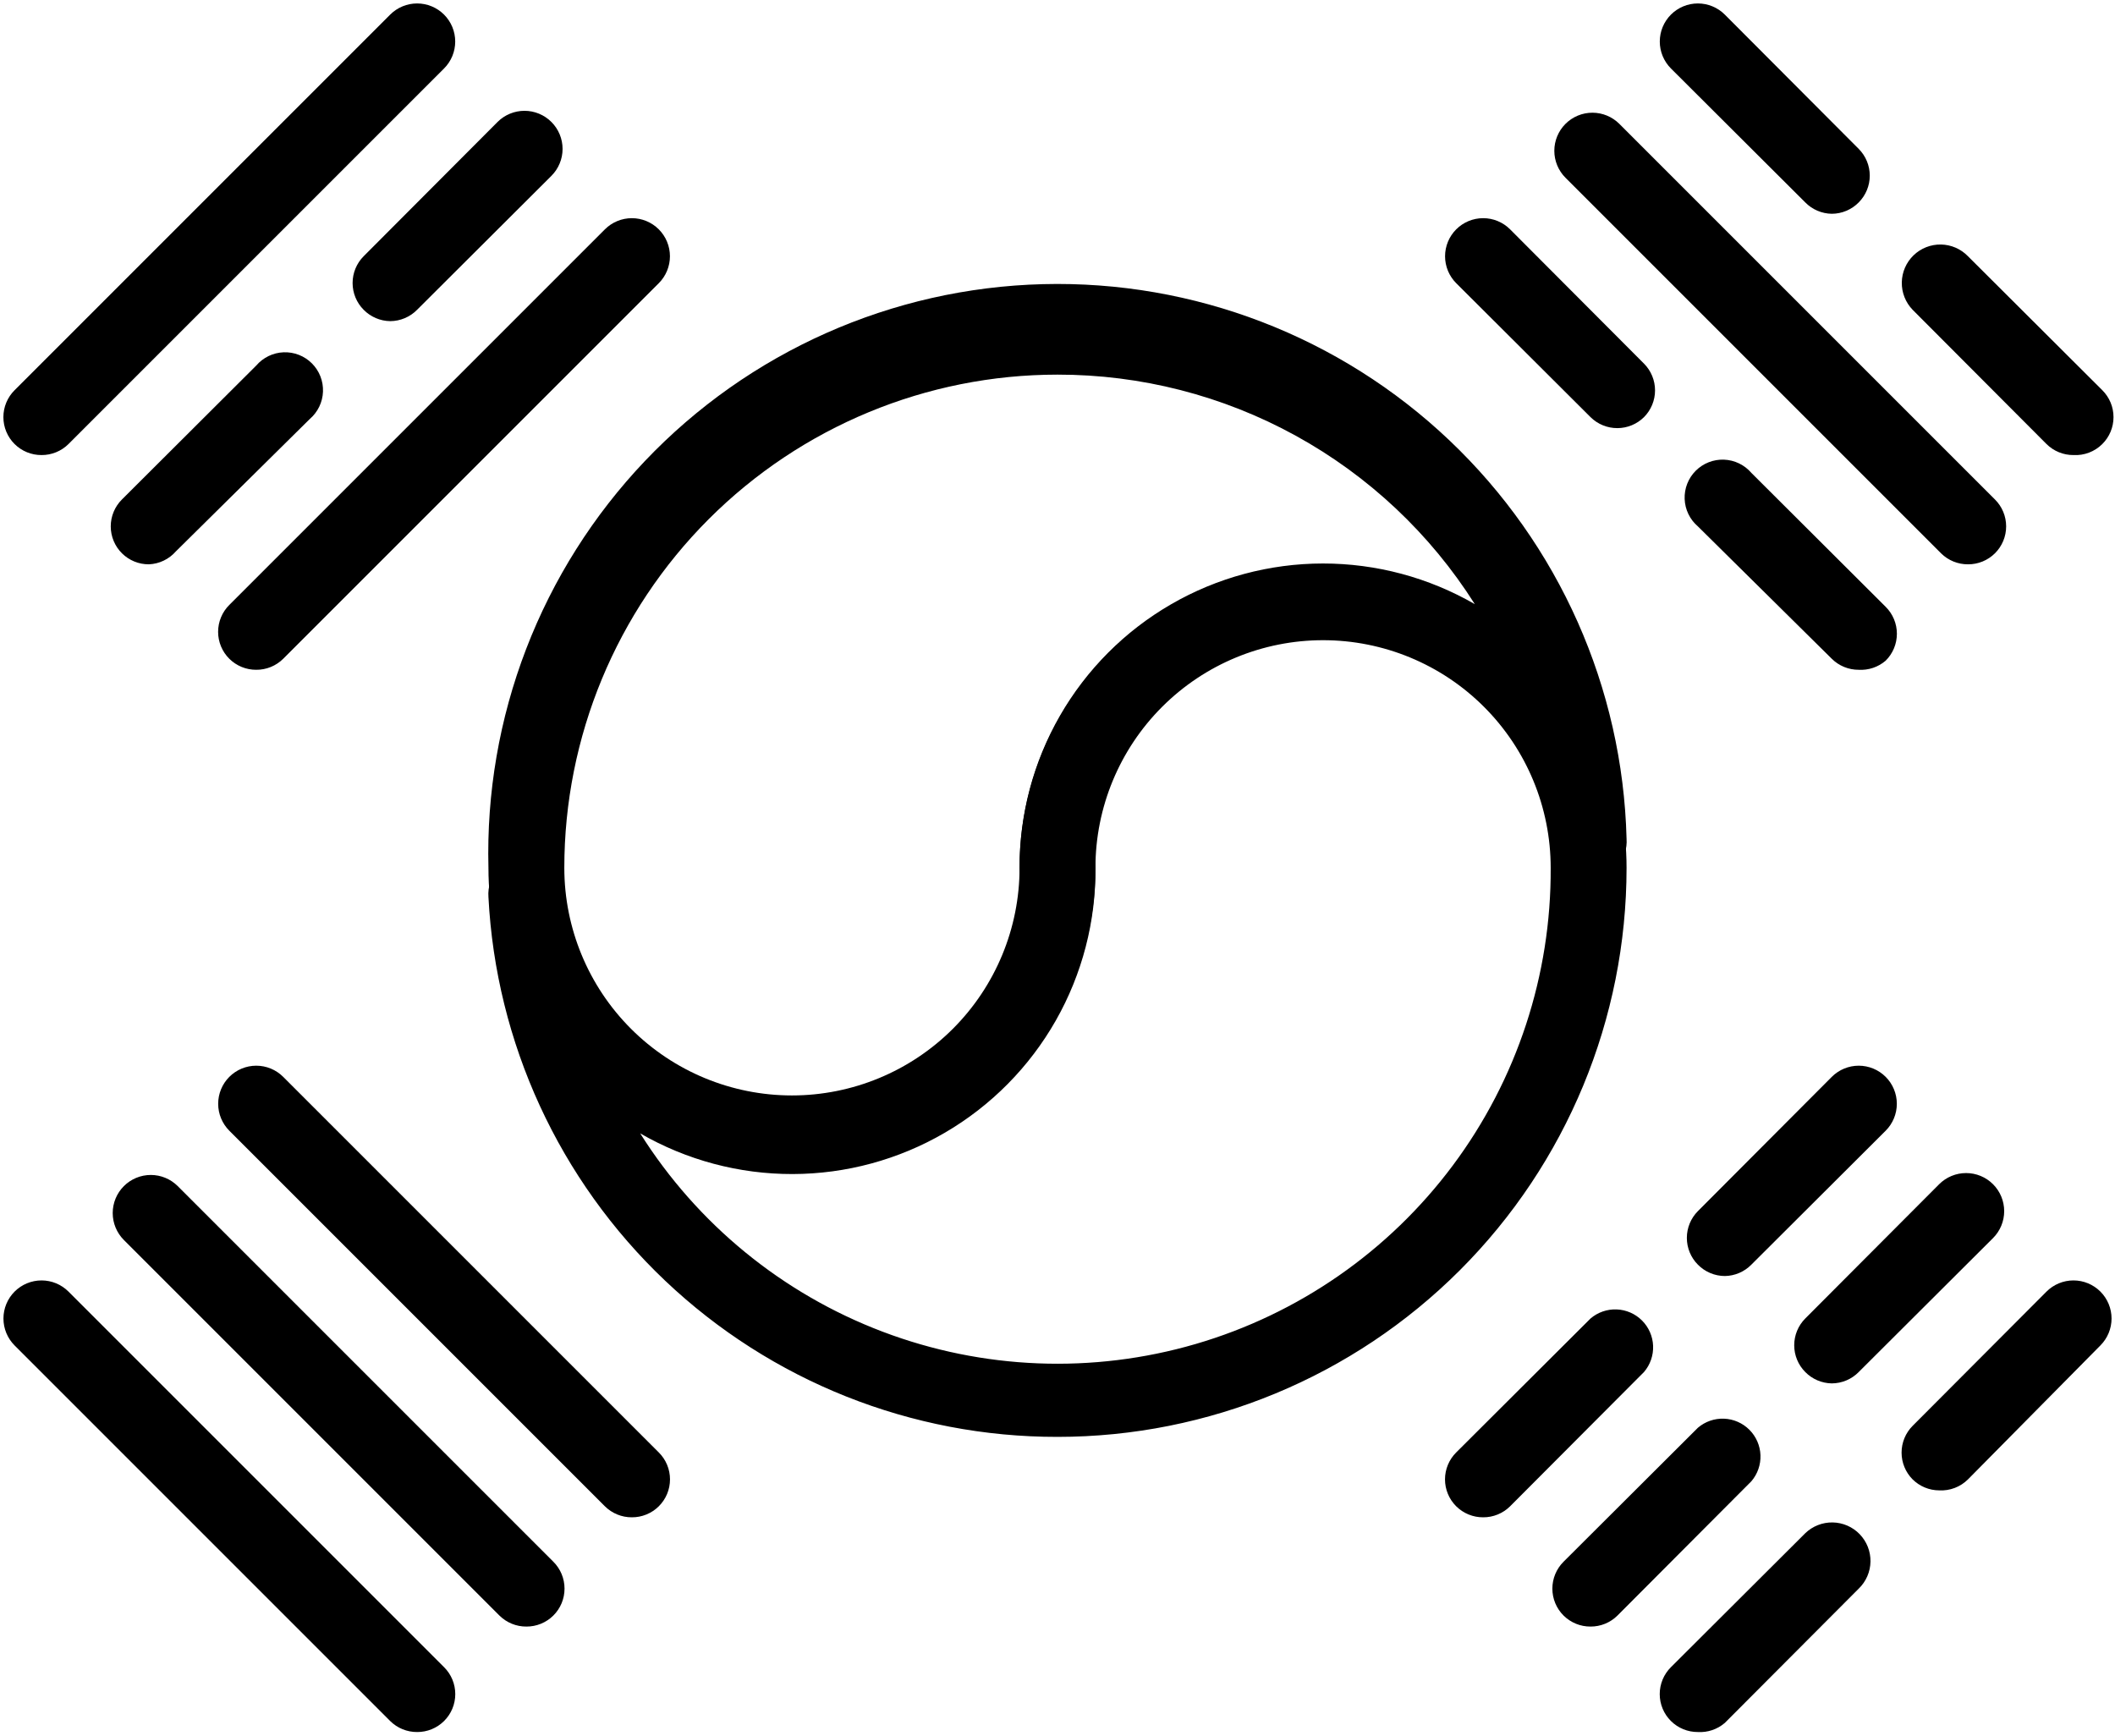
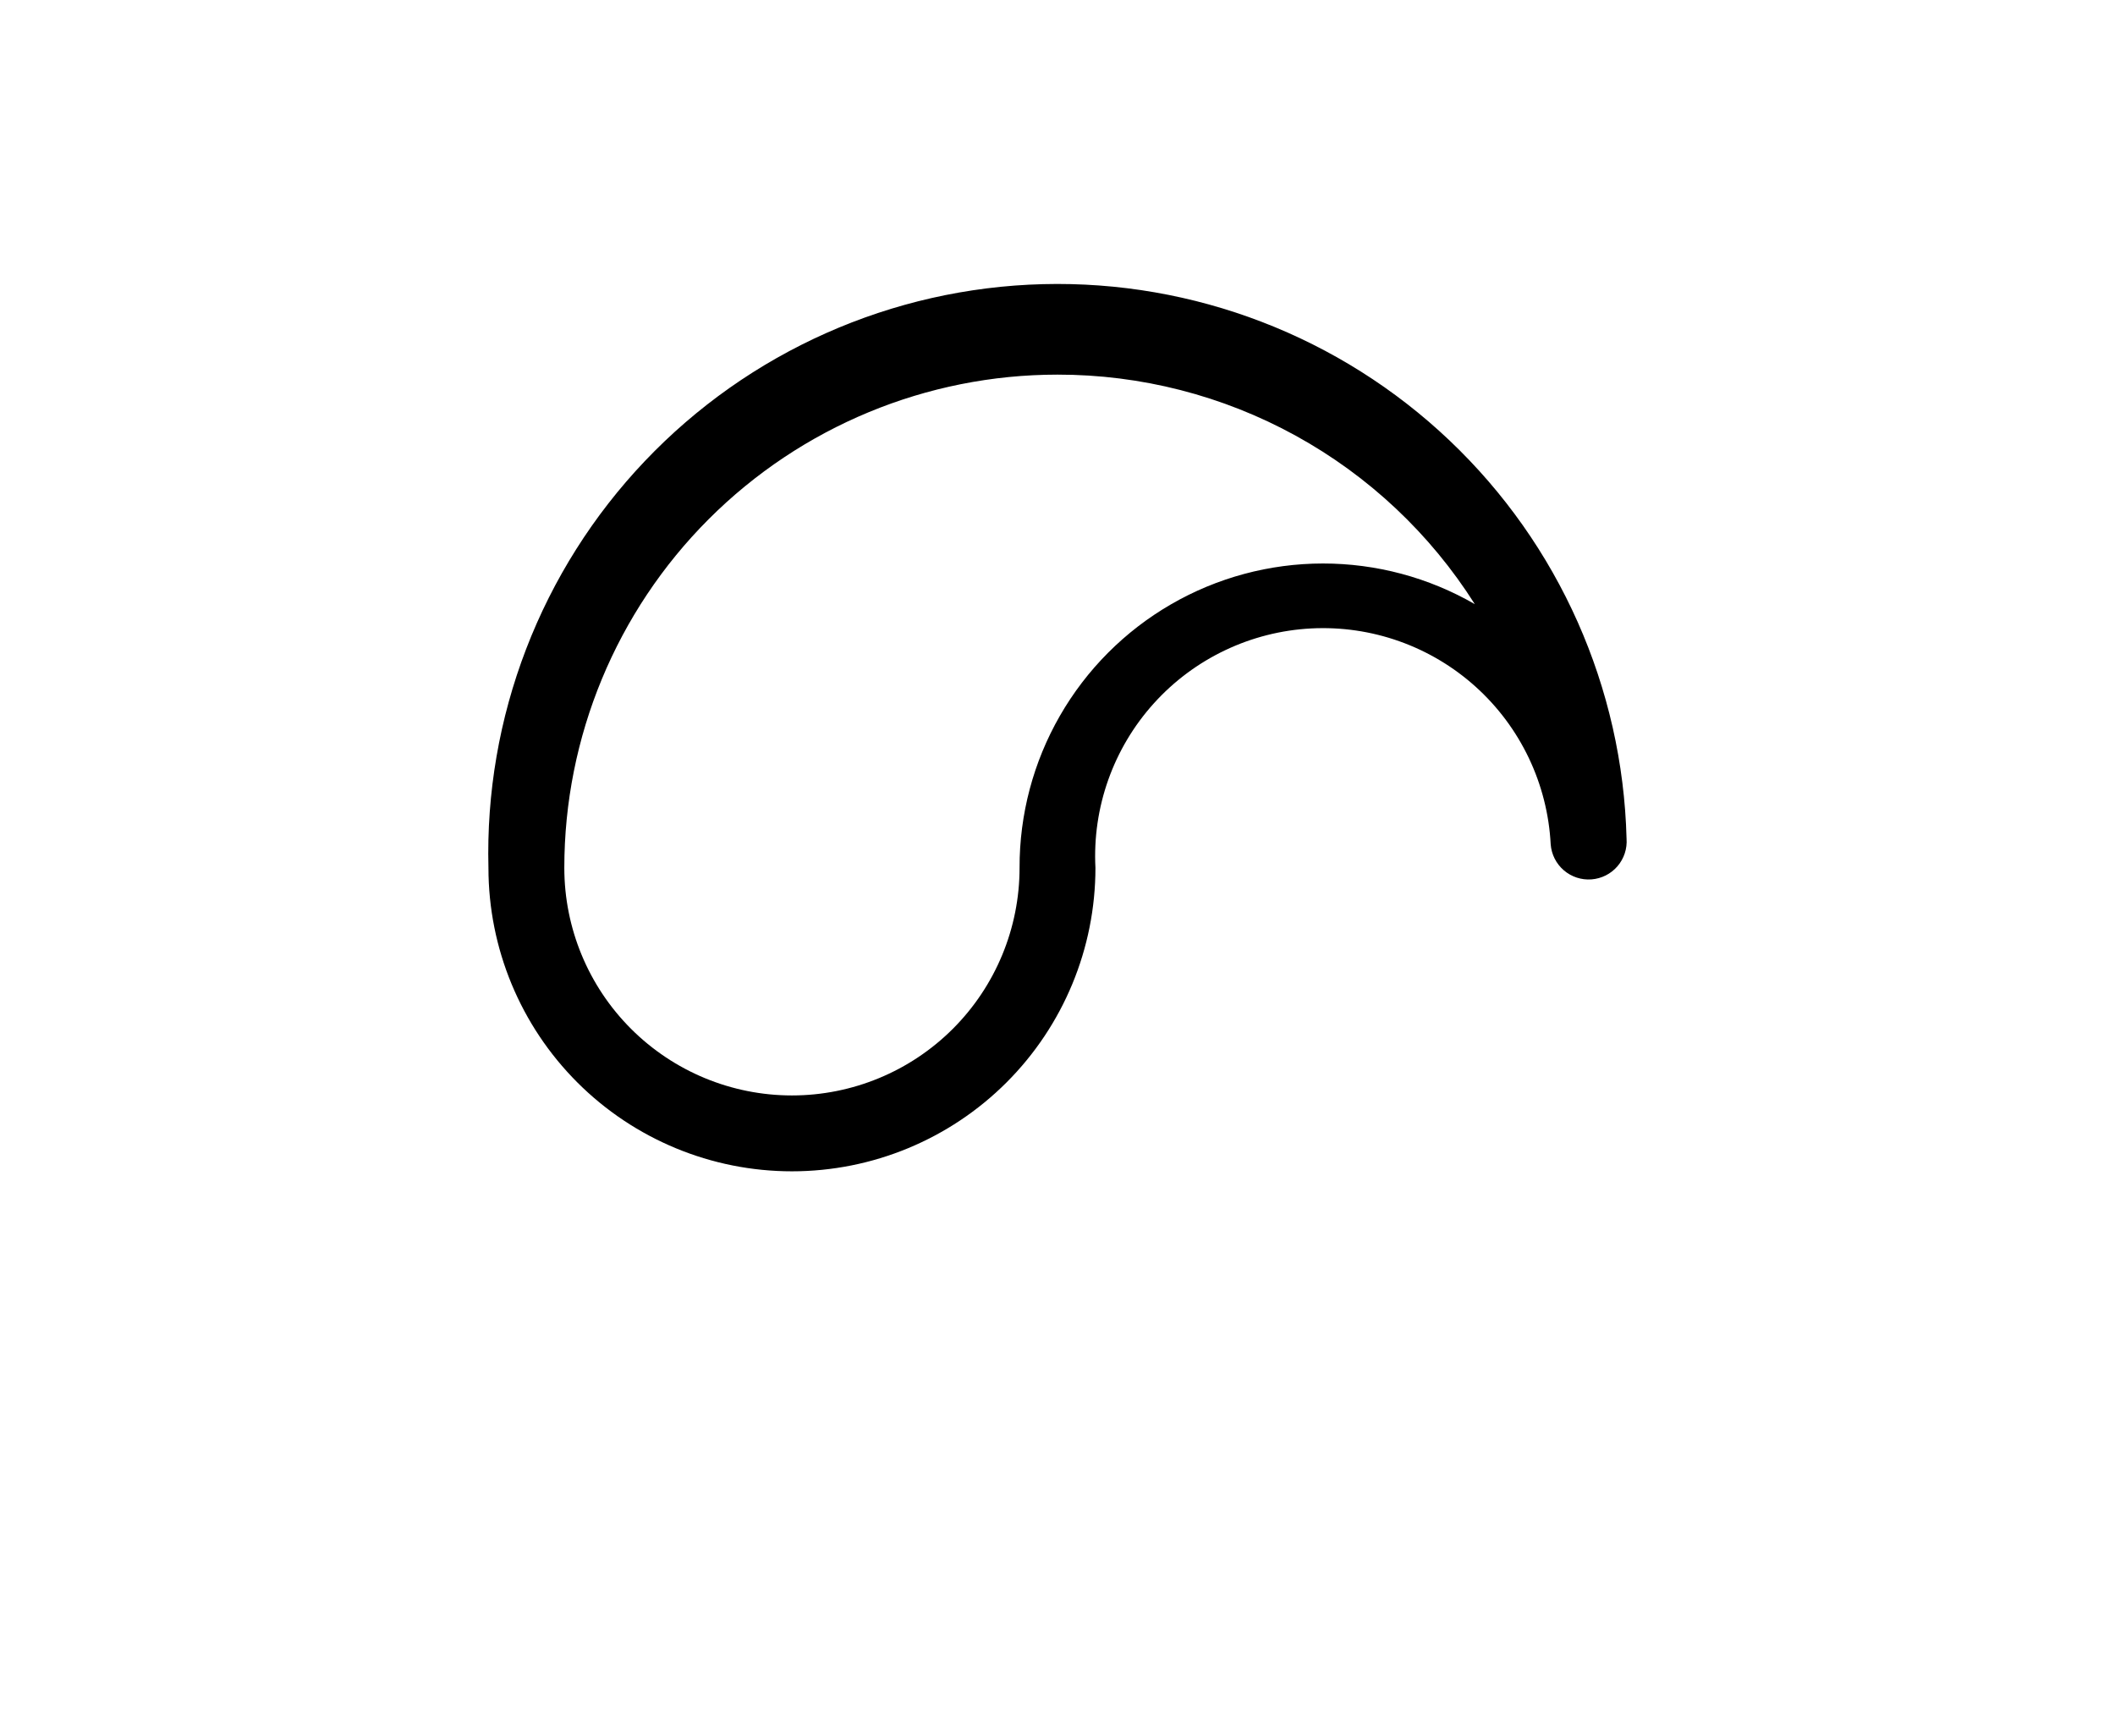
<svg xmlns="http://www.w3.org/2000/svg" width="446" height="366" viewBox="0 0 446 366" fill="none">
-   <path d="M8.76 95.96C7.707 95.966 6.663 95.764 5.689 95.366C4.714 94.968 3.828 94.382 3.08 93.64C2.33 92.896 1.735 92.011 1.329 91.037C0.923 90.062 0.714 89.016 0.714 87.96C0.714 86.904 0.923 85.858 1.329 84.883C1.735 83.909 2.33 83.024 3.08 82.28L82.28 3.08C83.026 2.334 83.911 1.742 84.886 1.339C85.861 0.935 86.905 0.727 87.96 0.727C89.015 0.727 90.059 0.935 91.034 1.339C92.009 1.742 92.894 2.334 93.64 3.08C94.386 3.826 94.978 4.711 95.381 5.686C95.785 6.661 95.993 7.705 95.993 8.76C95.993 9.815 95.785 10.859 95.381 11.834C94.978 12.809 94.386 13.694 93.64 14.44L14.44 93.64C13.693 94.382 12.806 94.968 11.831 95.366C10.857 95.764 9.813 95.966 8.76 95.96ZM31.4 119C30.347 119.006 29.303 118.804 28.329 118.406C27.354 118.008 26.468 117.421 25.72 116.68C24.97 115.936 24.375 115.052 23.969 114.077C23.563 113.102 23.354 112.056 23.354 111C23.354 109.944 23.563 108.898 23.969 107.923C24.375 106.949 24.97 106.064 25.72 105.32L54.04 77.08C54.757 76.243 55.64 75.562 56.632 75.082C57.625 74.602 58.706 74.332 59.808 74.29C60.909 74.247 62.008 74.433 63.035 74.835C64.061 75.237 64.994 75.847 65.773 76.627C66.553 77.406 67.163 78.339 67.565 79.365C67.967 80.392 68.153 81.491 68.11 82.593C68.068 83.694 67.798 84.775 67.318 85.768C66.838 86.76 66.157 87.643 65.32 88.36L37.08 116.28C36.367 117.094 35.495 117.755 34.519 118.222C33.543 118.69 32.481 118.955 31.4 119ZM82.28 67.72C80.17 67.69 78.157 66.827 76.68 65.32C75.19 63.821 74.354 61.794 74.354 59.68C74.354 57.566 75.19 55.539 76.68 54.04L104.92 25.72C106.426 24.214 108.47 23.367 110.6 23.367C112.73 23.367 114.774 24.214 116.28 25.72C117.786 27.227 118.633 29.27 118.633 31.4C118.633 33.53 117.786 35.574 116.28 37.08L87.96 65.32C87.219 66.076 86.335 66.677 85.361 67.089C84.385 67.501 83.338 67.716 82.28 67.72ZM54.04 141.24C52.987 141.246 51.944 141.044 50.969 140.646C49.994 140.248 49.108 139.661 48.36 138.92C47.61 138.176 47.015 137.292 46.609 136.317C46.203 135.342 45.994 134.296 45.994 133.24C45.994 132.184 46.203 131.138 46.609 130.163C47.015 129.189 47.61 128.304 48.36 127.56L127.56 48.36C128.306 47.614 129.191 47.022 130.166 46.619C131.141 46.215 132.185 46.007 133.24 46.007C134.295 46.007 135.339 46.215 136.314 46.619C137.289 47.022 138.174 47.614 138.92 48.36C139.666 49.106 140.258 49.992 140.661 50.966C141.065 51.941 141.273 52.985 141.273 54.04C141.273 55.095 141.065 56.139 140.661 57.114C140.258 58.089 139.666 58.974 138.92 59.72L59.72 138.92C58.972 139.661 58.086 140.248 57.111 140.646C56.137 141.044 55.093 141.246 54.04 141.24ZM87.96 365.24C86.907 365.246 85.864 365.044 84.889 364.646C83.914 364.248 83.028 363.661 82.28 362.92L3.08 283.72C2.334 282.974 1.742 282.089 1.339 281.114C0.935 280.139 0.727 279.095 0.727 278.04C0.727 276.985 0.935 275.941 1.339 274.966C1.742 273.991 2.334 273.106 3.08 272.36C3.826 271.614 4.711 271.022 5.686 270.619C6.661 270.215 7.705 270.007 8.76 270.007C9.815 270.007 10.859 270.215 11.834 270.619C12.809 271.022 13.694 271.614 14.44 272.36L93.64 351.56C94.39 352.304 94.985 353.189 95.391 354.163C95.797 355.138 96.006 356.184 96.006 357.24C96.006 358.296 95.797 359.342 95.391 360.317C94.985 361.292 94.39 362.176 93.64 362.92C92.892 363.661 92.006 364.248 91.031 364.646C90.057 365.044 89.013 365.246 87.96 365.24ZM111 343C109.947 343.006 108.903 342.804 107.929 342.406C106.954 342.008 106.068 341.421 105.32 340.68L26.12 261.48C24.614 259.974 23.767 257.93 23.767 255.8C23.767 253.67 24.614 251.626 26.12 250.12C27.626 248.614 29.67 247.767 31.8 247.767C33.93 247.767 35.974 248.614 37.48 250.12L116.68 329.32C117.43 330.064 118.025 330.949 118.431 331.923C118.837 332.898 119.046 333.944 119.046 335C119.046 336.056 118.837 337.102 118.431 338.077C118.025 339.052 117.43 339.936 116.68 340.68C115.932 341.421 115.046 342.008 114.071 342.406C113.097 342.804 112.053 343.006 111 343ZM133.24 319.96C132.187 319.966 131.143 319.764 130.169 319.366C129.194 318.968 128.308 318.381 127.56 317.64L48.36 238.44C46.854 236.934 46.007 234.89 46.007 232.76C46.007 230.63 46.854 228.586 48.36 227.08C49.866 225.574 51.91 224.727 54.04 224.727C56.17 224.727 58.214 225.574 59.72 227.08L138.92 306.28C139.67 307.024 140.265 307.909 140.671 308.883C141.077 309.858 141.286 310.904 141.286 311.96C141.286 313.016 141.077 314.062 140.671 315.037C140.265 316.012 139.67 316.896 138.92 317.64C138.172 318.381 137.286 318.968 136.311 319.366C135.337 319.764 134.293 319.966 133.24 319.96ZM408.92 314.28C406.821 314.271 404.81 313.438 403.32 311.96C401.83 310.461 400.994 308.434 400.994 306.32C400.994 304.207 401.83 302.179 403.32 300.68L431.56 272.36C433.066 270.854 435.11 270.007 437.24 270.007C439.37 270.007 441.414 270.854 442.92 272.36C444.426 273.866 445.273 275.91 445.273 278.04C445.273 280.17 444.426 282.214 442.92 283.72L415 311.96C414.206 312.751 413.254 313.367 412.207 313.766C411.159 314.166 410.039 314.341 408.92 314.28ZM386.28 291.72C384.17 291.69 382.157 290.827 380.68 289.32C379.19 287.821 378.354 285.794 378.354 283.68C378.354 281.567 379.19 279.539 380.68 278.04L408.92 249.72C409.666 248.974 410.551 248.382 411.526 247.979C412.501 247.575 413.545 247.367 414.6 247.367C415.655 247.367 416.699 247.575 417.674 247.979C418.649 248.382 419.534 248.974 420.28 249.72C421.026 250.466 421.618 251.351 422.021 252.326C422.425 253.301 422.633 254.345 422.633 255.4C422.633 256.455 422.425 257.499 422.021 258.474C421.618 259.449 421.026 260.334 420.28 261.08L391.96 289.32C391.219 290.076 390.336 290.677 389.361 291.089C388.386 291.501 387.338 291.716 386.28 291.72ZM363.72 269.08C362.662 269.076 361.614 268.861 360.639 268.449C359.664 268.037 358.781 267.436 358.04 266.68C356.55 265.181 355.714 263.154 355.714 261.04C355.714 258.927 356.55 256.899 358.04 255.4L386.28 227.08C387.786 225.574 389.83 224.727 391.96 224.727C394.09 224.727 396.134 225.574 397.64 227.08C399.146 228.586 399.993 230.63 399.993 232.76C399.993 234.89 399.146 236.934 397.64 238.44L369.32 266.68C367.843 268.187 365.83 269.05 363.72 269.08ZM358.04 365.24C356.987 365.246 355.943 365.044 354.969 364.646C353.994 364.248 353.108 363.661 352.36 362.92C351.61 362.176 351.015 361.292 350.609 360.317C350.203 359.342 349.994 358.296 349.994 357.24C349.994 356.184 350.203 355.138 350.609 354.163C351.015 353.189 351.61 352.304 352.36 351.56L380.68 323.32C381.447 322.579 382.352 321.997 383.344 321.606C384.336 321.215 385.395 321.024 386.461 321.042C387.527 321.061 388.579 321.289 389.557 321.714C390.535 322.14 391.419 322.753 392.16 323.52C392.901 324.287 393.483 325.192 393.874 326.184C394.265 327.176 394.456 328.235 394.438 329.301C394.419 330.367 394.191 331.419 393.766 332.397C393.34 333.375 392.727 334.259 391.96 335L363.72 363.32C362.147 364.672 360.111 365.361 358.04 365.24ZM335.4 343C334.347 343.006 333.303 342.804 332.329 342.406C331.354 342.008 330.468 341.421 329.72 340.68C328.97 339.936 328.375 339.052 327.969 338.077C327.563 337.102 327.354 336.056 327.354 335C327.354 333.944 327.563 332.898 327.969 331.923C328.375 330.949 328.97 330.064 329.72 329.32L358.04 301.08C359.57 299.769 361.539 299.085 363.552 299.162C365.566 299.24 367.476 300.075 368.901 301.5C370.325 302.924 371.16 304.834 371.238 306.848C371.315 308.861 370.631 310.83 369.32 312.36L341.08 340.68C340.332 341.421 339.446 342.008 338.471 342.406C337.497 342.804 336.453 343.006 335.4 343ZM312.76 319.96C311.707 319.966 310.663 319.764 309.689 319.366C308.714 318.968 307.828 318.381 307.08 317.64C306.33 316.896 305.735 316.012 305.329 315.037C304.923 314.062 304.714 313.016 304.714 311.96C304.714 310.904 304.923 309.858 305.329 308.883C305.735 307.909 306.33 307.024 307.08 306.28L335.4 278.04C336.93 276.729 338.899 276.045 340.912 276.122C342.926 276.2 344.836 277.035 346.26 278.46C347.685 279.884 348.52 281.794 348.598 283.808C348.675 285.821 347.991 287.79 346.68 289.32L318.44 317.64C317.692 318.381 316.806 318.968 315.831 319.366C314.857 319.764 313.813 319.966 312.76 319.96ZM437.24 95.96C436.187 95.966 435.143 95.764 434.169 95.366C433.194 94.968 432.308 94.382 431.56 93.64L403.32 65.32C401.824 63.771 401.005 61.691 401.042 59.539C401.08 57.386 401.971 55.336 403.52 53.84C405.069 52.344 407.149 51.525 409.301 51.562C411.454 51.6 413.504 52.491 415 54.04L443.32 82.28C444.07 83.024 444.665 83.909 445.071 84.883C445.477 85.858 445.686 86.904 445.686 87.96C445.686 89.016 445.477 90.062 445.071 91.037C444.665 92.011 444.07 92.896 443.32 93.64C442.526 94.431 441.574 95.046 440.527 95.446C439.479 95.846 438.359 96.021 437.24 95.96ZM391.96 141.24C390.907 141.246 389.863 141.044 388.889 140.646C387.914 140.248 387.028 139.661 386.28 138.92L358.04 111C357.203 110.283 356.522 109.4 356.042 108.408C355.562 107.415 355.292 106.334 355.25 105.232C355.207 104.131 355.393 103.032 355.795 102.005C356.197 100.979 356.807 100.046 357.587 99.267C358.366 98.487 359.299 97.877 360.325 97.475C361.352 97.073 362.451 96.887 363.552 96.93C364.654 96.972 365.735 97.242 366.728 97.722C367.72 98.202 368.603 98.883 369.32 99.72L397.64 127.96C398.39 128.704 398.985 129.589 399.391 130.563C399.797 131.538 400.006 132.584 400.006 133.64C400.006 134.696 399.797 135.742 399.391 136.717C398.985 137.692 398.39 138.576 397.64 139.32C396.067 140.672 394.031 141.361 391.96 141.24ZM386.28 45.08C384.17 45.05 382.157 44.187 380.68 42.68L352.36 14.44C350.854 12.934 350.007 10.89 350.007 8.76C350.007 6.63 350.854 4.586 352.36 3.08C353.866 1.574 355.91 0.727 358.04 0.727C360.17 0.727 362.214 1.574 363.72 3.08L391.96 31.4C393.45 32.899 394.286 34.926 394.286 37.04C394.286 39.154 393.45 41.181 391.96 42.68C391.219 43.436 390.336 44.037 389.361 44.449C388.386 44.861 387.338 45.076 386.28 45.08ZM415 119C413.947 119.006 412.903 118.804 411.929 118.406C410.954 118.008 410.068 117.421 409.32 116.68L330.12 37.48C328.614 35.974 327.767 33.93 327.767 31.8C327.767 29.67 328.614 27.627 330.12 26.12C331.626 24.614 333.67 23.767 335.8 23.767C337.93 23.767 339.974 24.614 341.48 26.12L420.68 105.32C421.43 106.064 422.025 106.949 422.431 107.923C422.837 108.898 423.046 109.944 423.046 111C423.046 112.056 422.837 113.102 422.431 114.077C422.025 115.052 421.43 115.936 420.68 116.68C419.932 117.421 419.046 118.008 418.071 118.406C417.097 118.804 416.053 119.006 415 119ZM341.08 90.28C340.027 90.286 338.983 90.084 338.009 89.686C337.034 89.288 336.148 88.701 335.4 87.96L307.08 59.72C305.574 58.214 304.727 56.17 304.727 54.04C304.727 51.91 305.574 49.867 307.08 48.36C308.586 46.854 310.63 46.007 312.76 46.007C314.89 46.007 316.934 46.854 318.44 48.36L346.68 76.68C348.17 78.179 349.006 80.207 349.006 82.32C349.006 84.433 348.17 86.461 346.68 87.96C345.19 89.438 343.179 90.271 341.08 90.28ZM223 303C192.213 303.041 162.588 291.247 140.253 270.058C117.918 248.869 104.58 219.906 103 189.16C102.841 187.038 103.531 184.94 104.919 183.327C106.307 181.715 108.278 180.719 110.4 180.56C112.522 180.401 114.62 181.091 116.233 182.479C117.845 183.867 118.841 185.838 119 187.96C119.658 200.69 125.346 212.638 134.813 221.175C144.279 229.711 156.75 234.138 169.48 233.48C182.21 232.822 194.158 227.134 202.695 217.668C211.231 208.201 215.658 195.73 215 183C215 166.026 221.743 149.748 233.745 137.745C245.748 125.743 262.026 119 279 119C295.974 119 312.252 125.743 324.255 137.745C336.257 149.748 343 166.026 343 183C343 214.826 330.357 245.348 307.853 267.853C285.348 290.357 254.826 303 223 303ZM135 239C147.045 258.124 164.991 272.805 186.124 280.819C207.256 288.833 230.424 289.745 252.122 283.417C273.819 277.089 292.864 263.864 306.374 245.746C319.885 227.627 327.125 205.601 327 183C327 170.27 321.943 158.061 312.941 149.059C303.939 140.057 291.73 135 279 135C266.27 135 254.061 140.057 245.059 149.059C236.057 158.061 231 170.27 231 183C231.102 194.283 228.218 205.392 222.643 215.202C217.067 225.011 208.997 233.172 199.25 238.858C189.504 244.543 178.428 247.551 167.144 247.576C155.861 247.601 144.771 244.642 135 239Z" fill="black" />
  <path d="M167 247C150.026 247 133.747 240.257 121.745 228.255C109.743 216.253 103 199.974 103 183C102.596 167.241 105.299 151.557 110.956 136.844C116.613 122.13 125.112 108.674 135.969 97.245C157.896 74.163 188.094 60.737 219.92 59.92C251.746 59.103 282.593 70.963 305.675 92.889C328.757 114.816 342.183 145.014 343 176.84C343.159 178.962 342.469 181.06 341.081 182.673C339.693 184.285 337.722 185.281 335.6 185.44C333.478 185.599 331.38 184.909 329.767 183.521C328.155 182.133 327.159 180.162 327 178.04C326.342 165.31 320.654 153.362 311.187 144.825C306.5 140.598 301.026 137.336 295.078 135.225C289.129 133.113 282.823 132.194 276.52 132.52C263.79 133.178 251.842 138.866 243.305 148.333C234.769 157.799 230.342 170.27 231 183C231 199.974 224.257 216.253 212.255 228.255C200.252 240.257 183.974 247 167 247ZM223 79C195.417 79 168.965 89.957 149.461 109.461C129.957 128.965 119 155.418 119 183C119 195.73 124.057 207.939 133.059 216.941C142.061 225.943 154.27 231 167 231C179.73 231 191.939 225.943 200.941 216.941C209.943 207.939 215 195.73 215 183C214.969 171.751 217.904 160.692 223.509 150.939C229.113 141.185 237.19 133.081 246.924 127.444C256.659 121.806 267.707 118.833 278.956 118.826C290.205 118.818 301.258 121.775 311 127.4C301.611 112.559 288.617 100.337 273.23 91.874C257.842 83.41 240.562 78.981 223 79Z" fill="black" />
</svg>